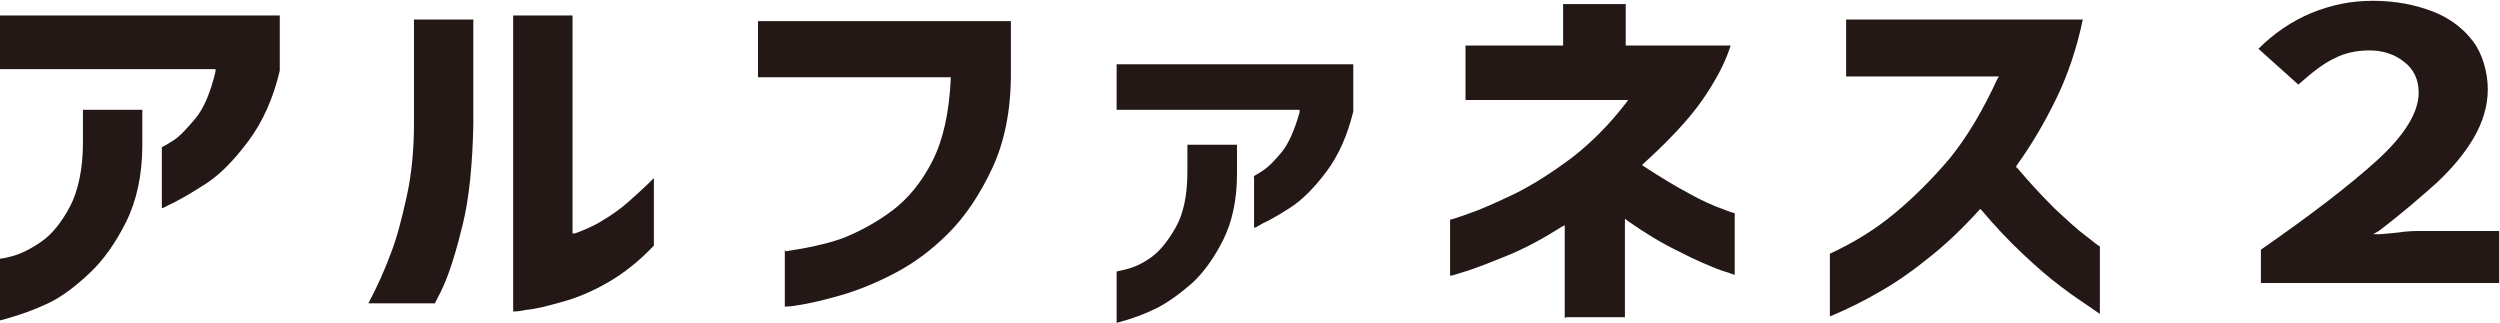
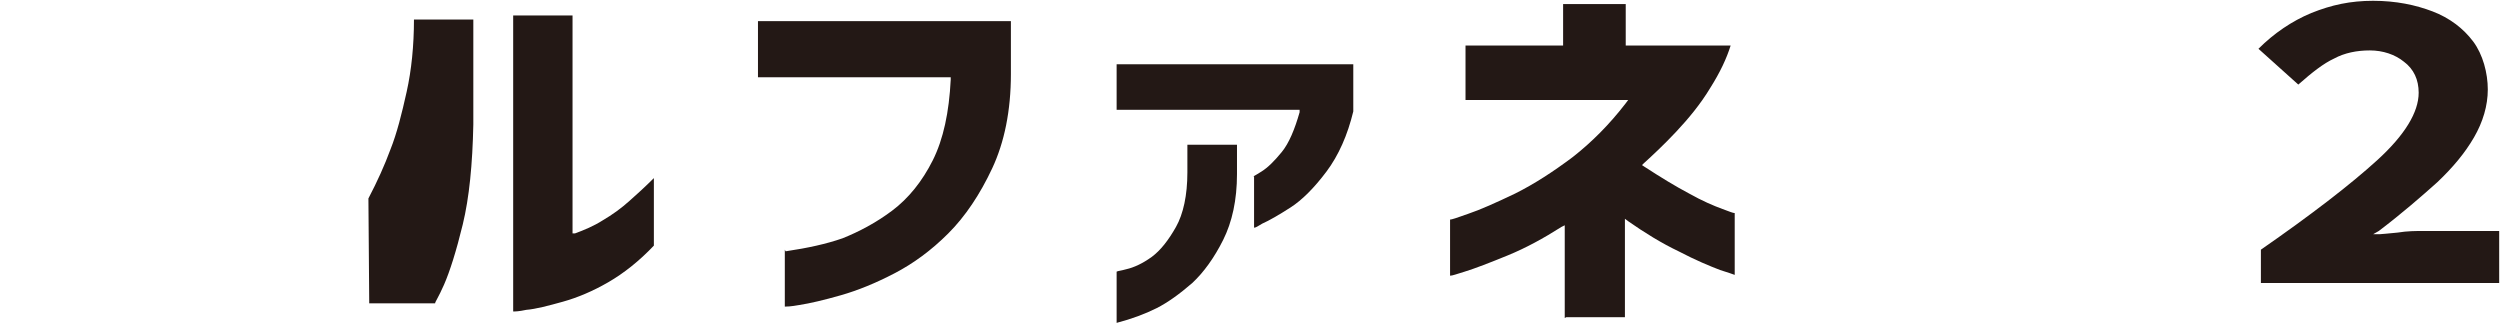
<svg xmlns="http://www.w3.org/2000/svg" id="_レイヤー_1" data-name="レイヤー_1" viewBox="0 0 307.4 39.7">
  <defs>
    <style>      .st0 {        fill: #231815;      }    </style>
  </defs>
-   <path class="st0" d="M0,31.9v7.5c2.3-.6,4.2-1.3,5.9-2.1,1.7-.8,3.4-2.1,5.1-3.7,1.7-1.6,3.2-3.7,4.5-6.3,1.3-2.6,2-5.8,2-9.5v-4.3h-7.3v4c0,3.3-.6,6-1.6,7.9-1,1.9-2.2,3.4-3.5,4.3-1.3.9-2.5,1.5-3.6,1.8-.8.2-1.2.3-1.5.3ZM19.9,18.1v7.5c.2,0,.6-.3,1.3-.6,1-.5,2.4-1.3,4.1-2.4,1.7-1.1,3.4-2.8,5.2-5.2s3.1-5.3,3.9-8.7V1.9H0v6.6h26.5v.3c-.6,2.5-1.4,4.5-2.5,5.8-1.1,1.3-2,2.3-2.9,2.8-.6.4-1,.6-1.2.7Z" />
-   <path class="st0" d="M63.1,1.9v36.4c.2,0,.7,0,1.6-.2,1.2-.1,2.7-.5,4.5-1,1.8-.5,3.7-1.3,5.6-2.4,1.9-1.1,3.8-2.6,5.6-4.5v-8.3c-1.1,1.1-2.1,2-3,2.8-1,.9-2.1,1.7-3.3,2.4-1.1.7-2.3,1.2-3.4,1.6h-.3c0,.1,0-26.8,0-26.8h-7.3ZM45.4,37.3h8.1c0-.2.4-.7,1.1-2.3.7-1.6,1.5-4.1,2.3-7.4.8-3.3,1.2-7.4,1.3-12.3V2.4h-7.3v12.9c0,3.2-.3,6.2-.9,8.9-.6,2.7-1.2,5.1-2,7.1-.7,1.9-1.6,3.9-2.7,6Z" />
+   <path class="st0" d="M63.1,1.9v36.4c.2,0,.7,0,1.6-.2,1.2-.1,2.7-.5,4.5-1,1.8-.5,3.7-1.3,5.6-2.4,1.9-1.1,3.8-2.6,5.6-4.5v-8.3c-1.1,1.1-2.1,2-3,2.8-1,.9-2.1,1.7-3.3,2.4-1.1.7-2.3,1.2-3.4,1.6h-.3c0,.1,0-26.8,0-26.8h-7.3ZM45.4,37.3h8.1c0-.2.4-.7,1.1-2.3.7-1.6,1.5-4.1,2.3-7.4.8-3.3,1.2-7.4,1.3-12.3V2.4h-7.3c0,3.2-.3,6.2-.9,8.9-.6,2.7-1.2,5.1-2,7.1-.7,1.9-1.6,3.9-2.7,6Z" />
  <path class="st0" d="M96.5,30.7v7c.2,0,.7,0,1.8-.2,1.3-.2,3-.6,5.1-1.2,2.1-.6,4.3-1.5,6.6-2.7,2.3-1.2,4.5-2.8,6.6-4.9,2.1-2.1,3.9-4.8,5.4-8,1.5-3.2,2.3-7.1,2.3-11.6V2.6h-31.1v6.9h23.7v.3c-.2,4-.9,7.3-2.2,9.9-1.3,2.6-3,4.7-5,6.2-2,1.5-4.1,2.6-6.1,3.4-2,.7-4.3,1.2-7,1.6Z" />
  <path class="st0" d="M137.3,33.4v6.3c1.9-.5,3.5-1.1,4.9-1.8,1.4-.7,2.9-1.8,4.4-3.1,1.4-1.3,2.7-3.1,3.8-5.3,1.1-2.2,1.7-4.9,1.7-8.1v-3.6h-6.1v3.4c0,2.8-.5,5.1-1.4,6.7-.9,1.6-1.9,2.9-3,3.7-1.1.8-2.2,1.3-3.1,1.5-.7.2-1,.2-1.2.3ZM154.2,21.7v6.3c.2,0,.5-.2,1-.5.9-.4,2.1-1.1,3.5-2,1.4-.9,2.9-2.4,4.4-4.4,1.5-2,2.6-4.5,3.3-7.4v-5.8h-29.1v5.6h22.5v.3c-.6,2.1-1.3,3.8-2.2,4.9-.9,1.1-1.7,1.9-2.5,2.4-.5.3-.8.5-1,.6Z" />
  <path class="st0" d="M192.6,39h7.2v-12.1l.4.3c2,1.4,4.1,2.7,6.2,3.7,2.1,1.1,3.8,1.8,5.1,2.3,1,.3,1.5.5,1.8.6v-7.6c-.2,0-.7-.2-1.5-.5-1.1-.4-2.5-1-4.1-1.9-1.7-.9-3.5-2-5.5-3.3l-.3-.2.2-.2c1.1-1,2.5-2.3,4-3.9,1.5-1.6,3-3.4,4.2-5.4,1.2-1.9,2-3.6,2.5-5.2h-12.9V.5h-7.7v5.1h-12v6.7h20l-.3.4c-2,2.6-4.2,4.8-6.5,6.6-2.4,1.8-4.7,3.3-7.1,4.5-2.3,1.1-4.3,2-5.8,2.5-1.4.5-2,.7-2.2.7v6.9c.3,0,.8-.2,1.8-.5,1.3-.4,3.1-1.1,5.3-2,2.2-.9,4.4-2.1,6.6-3.5l.4-.2v11.4Z" />
-   <path class="st0" d="M225,31.1v7.8c.3-.1.7-.3,1.4-.6,1.1-.5,2.6-1.2,4.5-2.3,1.8-1,3.9-2.4,6-4.1,2.2-1.7,4.3-3.7,6.4-6l.2-.2.2.2c1.6,1.9,3.3,3.7,5,5.3,1.7,1.6,3.3,3,4.8,4.1,1.4,1.1,3,2.1,4.7,3.3v-8.3c-.2-.1-.6-.4-1.6-1.2-1.1-.8-2.4-2-4-3.5-1.5-1.5-3.1-3.2-4.6-5h-.1c0-.1.1-.3.1-.3,1.8-2.5,3.4-5.2,4.9-8.3,1.4-2.9,2.5-6.2,3.2-9.6h-29.1v7h18.8l-.2.3c-1.8,3.9-3.7,7.1-5.8,9.7-2.1,2.5-4.4,4.8-6.8,6.8-2.4,2-5,3.6-8,5Z" />
  <path class="st0" d="M278,34.8h29.3v-6.4h-9.2c-1,0-2.1,0-3.3.2-1.2.1-1.9.2-2.2.2h-.8c0,0,.7-.4.7-.4,2.9-2.2,5.3-4.3,7.2-6,1.9-1.8,3.4-3.6,4.5-5.5,1.1-1.9,1.7-3.9,1.7-5.9s-.6-4.3-1.8-5.9c-1.2-1.6-2.9-2.9-5-3.7-2.1-.8-4.5-1.3-7.3-1.3s-5.1.5-7.6,1.5c-2.4,1-4.6,2.5-6.5,4.4l4.9,4.4c1.7-1.5,3.1-2.6,4.4-3.2,1.3-.7,2.8-1,4.4-1s3.1.5,4.2,1.4c1.2.9,1.8,2.2,1.8,3.8,0,2.4-1.7,5.2-5.1,8.3-3.3,3-8.1,6.7-14.3,11v4.4Z" />
</svg>